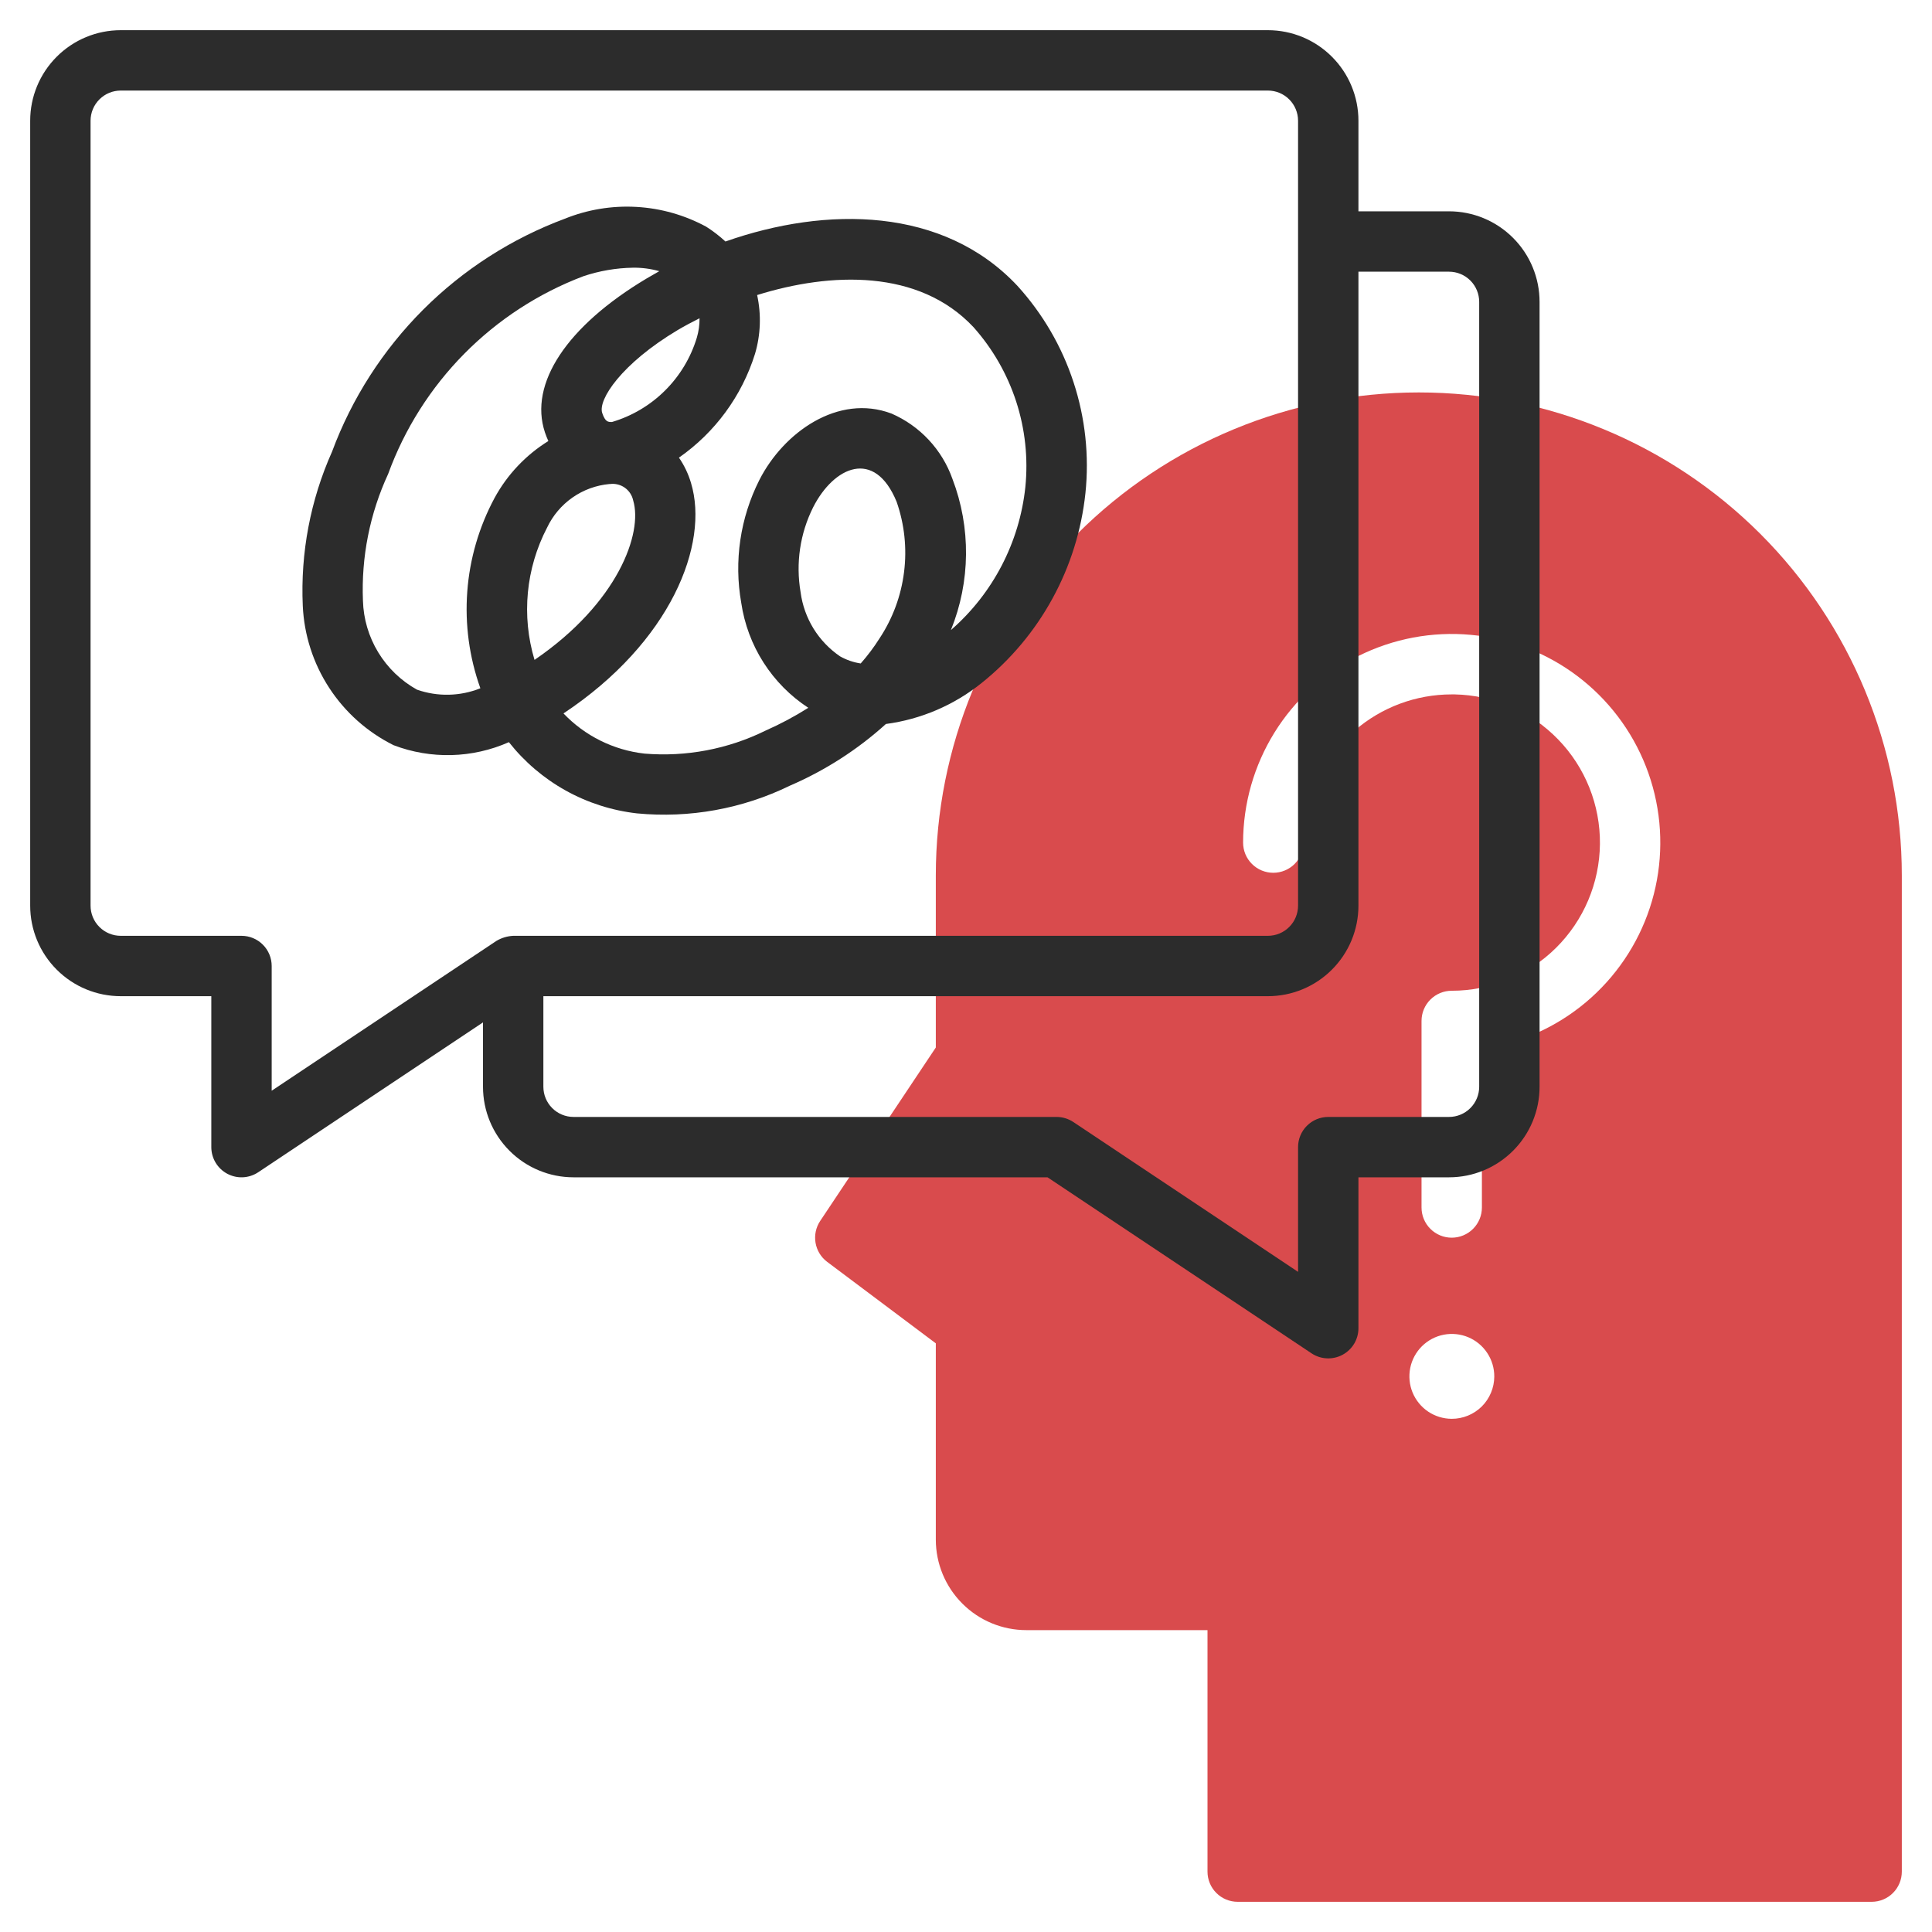
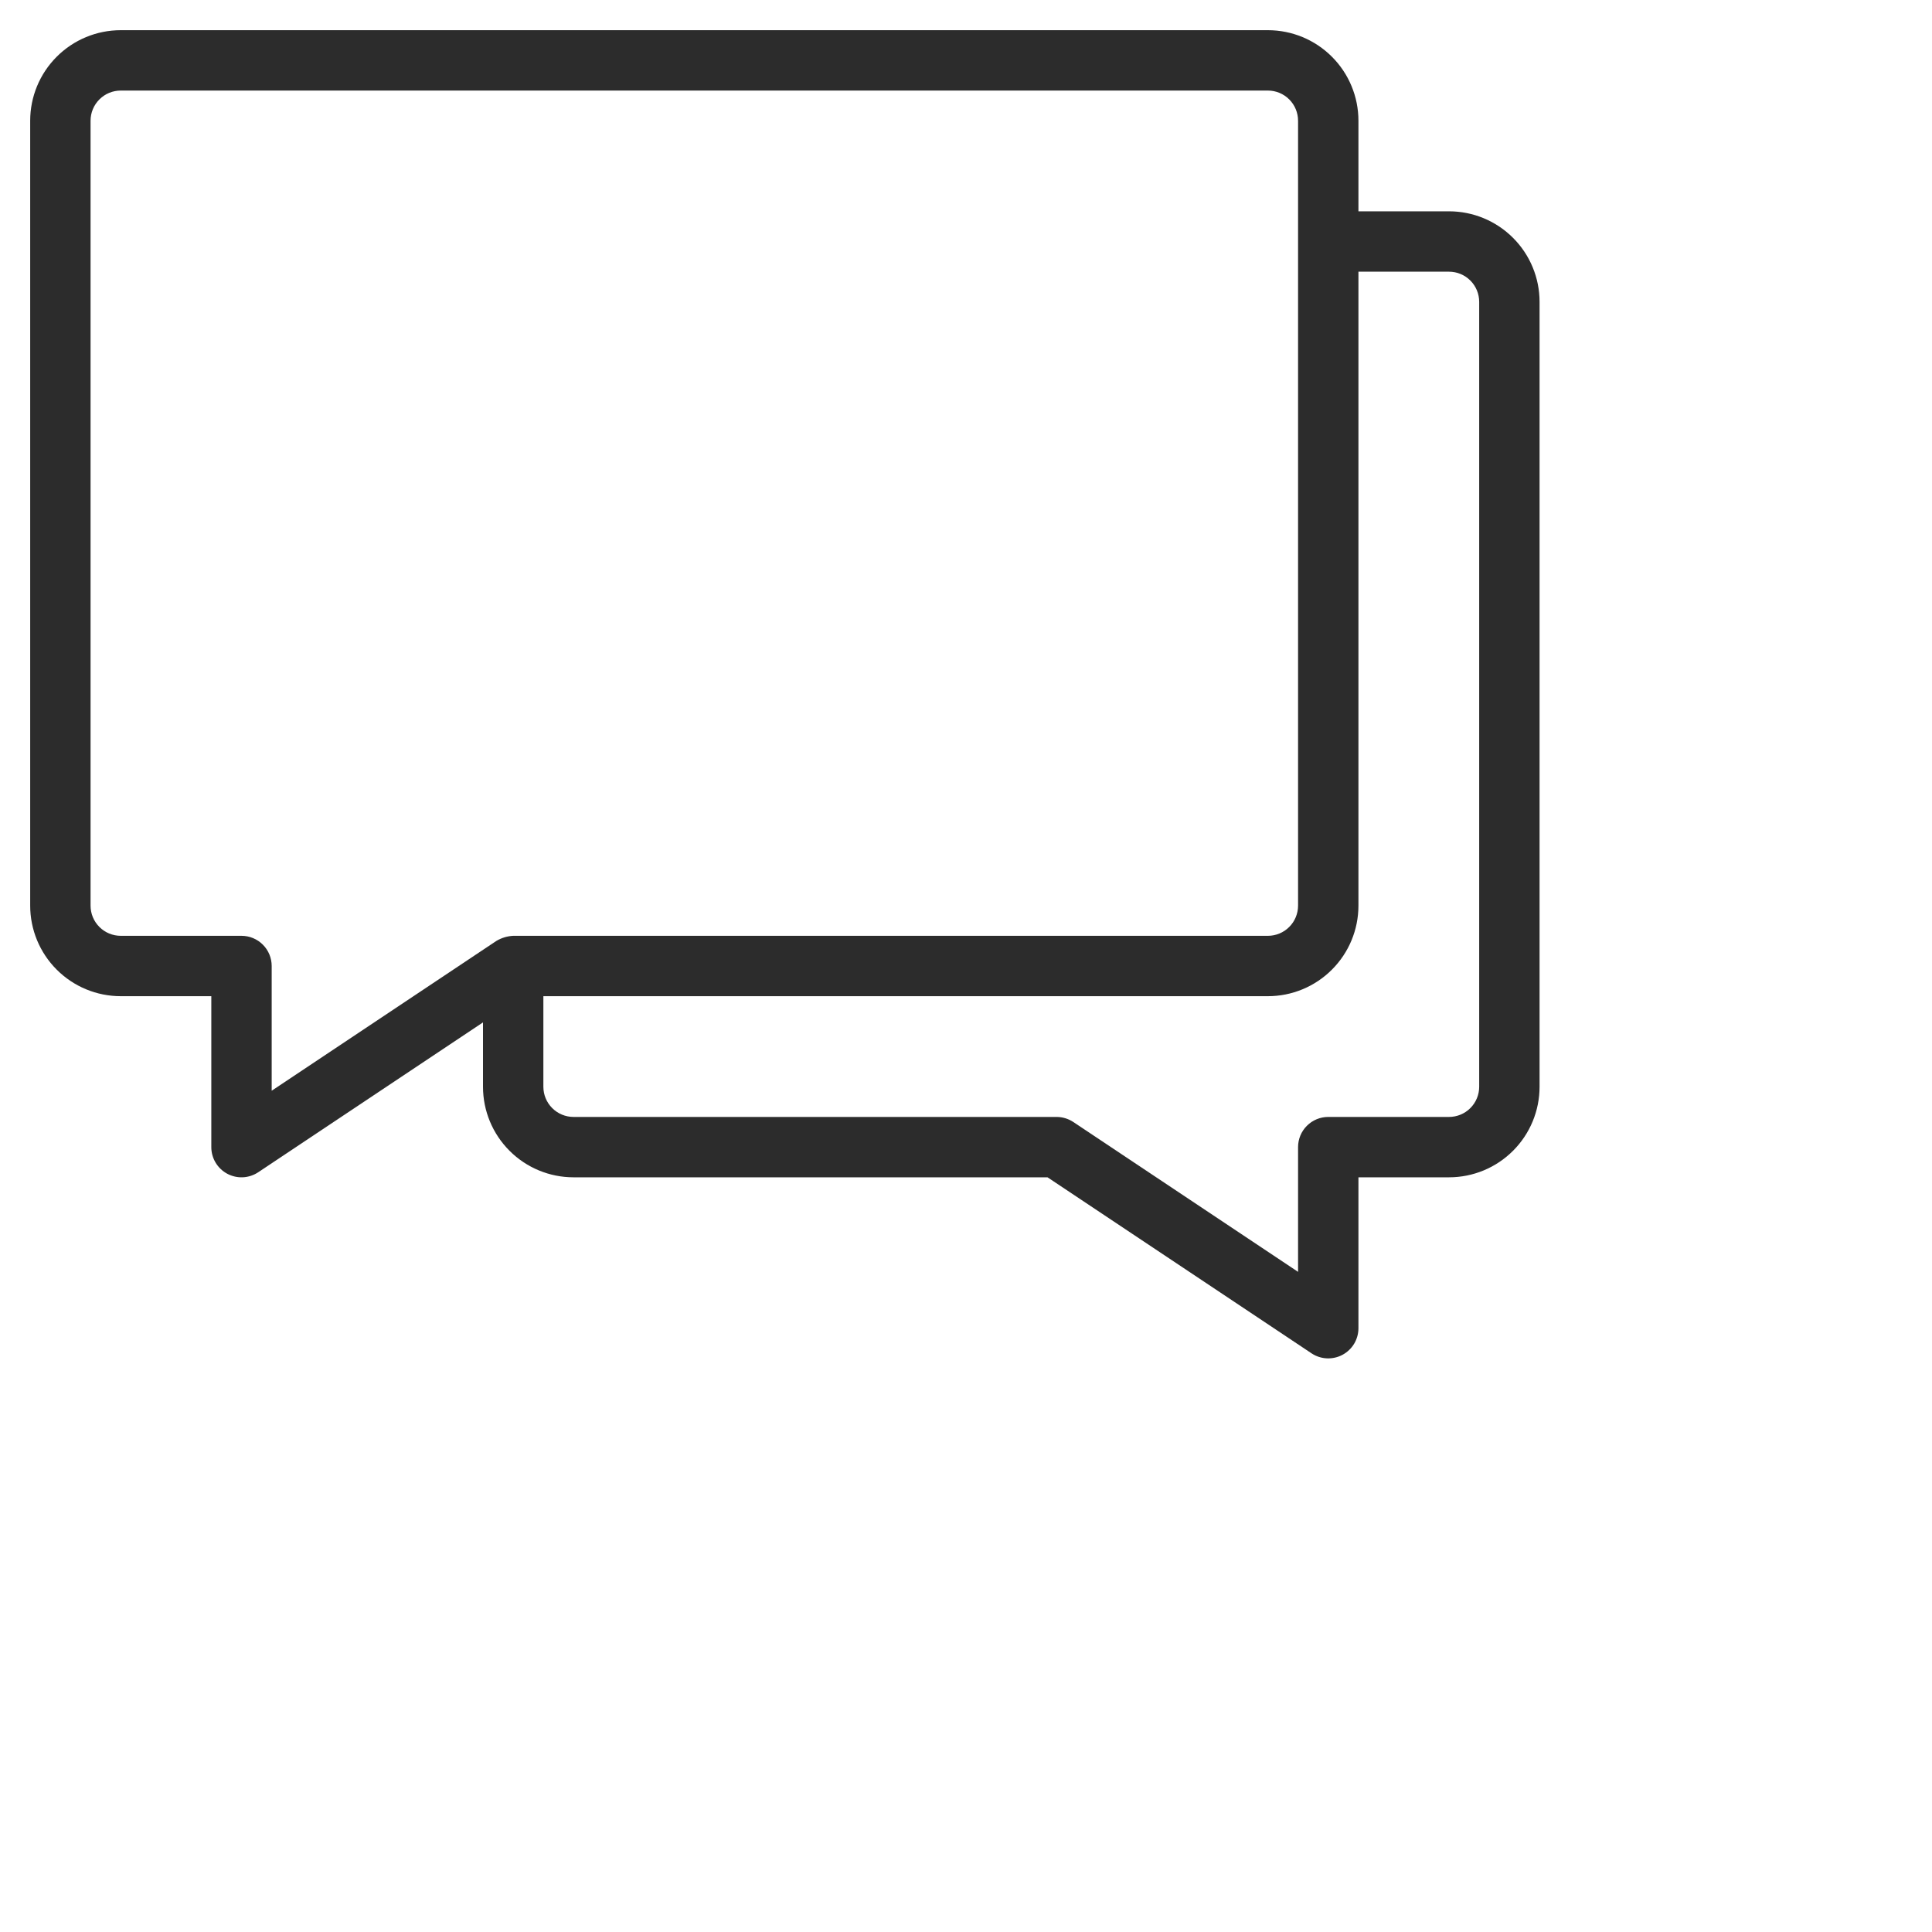
<svg xmlns="http://www.w3.org/2000/svg" width="64" height="64" viewBox="0 0 64 64" fill="none">
  <g id="thoughts">
-     <path id="Vector" d="M31 44.5V51C31 51.796 31.316 52.559 31.879 53.121C32.441 53.684 33.204 54 34 54H40V62C40 62.265 40.105 62.52 40.293 62.707C40.48 62.895 40.735 63 41 63H62C62.265 63 62.52 62.895 62.707 62.707C62.895 62.52 63 62.265 63 62V29C63 24.756 61.314 20.687 58.314 17.686C55.313 14.686 51.243 13 47 13C42.757 13 38.687 14.686 35.686 17.686C32.686 20.687 31 24.756 31 29V34.7L27.168 40.448C27.027 40.66 26.973 40.919 27.016 41.17C27.059 41.421 27.196 41.647 27.4 41.8L31 44.5ZM48.09 47C47.812 46.999 47.54 46.916 47.309 46.761C47.078 46.605 46.899 46.385 46.793 46.128C46.688 45.871 46.661 45.588 46.716 45.315C46.771 45.042 46.906 44.792 47.103 44.596C47.301 44.4 47.552 44.267 47.825 44.214C48.098 44.161 48.381 44.19 48.637 44.297C48.894 44.405 49.113 44.586 49.266 44.818C49.42 45.05 49.501 45.322 49.5 45.6C49.498 45.972 49.349 46.329 49.085 46.592C48.82 46.854 48.462 47.001 48.09 47ZM41.247 26.948C41.426 25.678 41.955 24.482 42.774 23.495C43.594 22.509 44.672 21.769 45.889 21.361C47.105 20.952 48.41 20.89 49.66 21.182C50.909 21.473 52.053 22.107 52.962 23.011C53.872 23.916 54.512 25.056 54.81 26.304C55.108 27.551 55.054 28.858 54.652 30.076C54.25 31.294 53.517 32.376 52.534 33.202C51.552 34.027 50.359 34.562 49.09 34.748V40C49.09 40.265 48.985 40.52 48.797 40.707C48.61 40.895 48.355 41 48.09 41C47.825 41 47.57 40.895 47.383 40.707C47.195 40.52 47.09 40.265 47.09 40V33.82C47.09 33.555 47.195 33.3 47.383 33.113C47.57 32.925 47.825 32.82 48.09 32.82C49.383 32.82 50.625 32.31 51.544 31.4C52.463 30.49 52.986 29.254 53 27.961C53.013 26.668 52.515 25.421 51.614 24.493C50.714 23.564 49.483 23.029 48.19 23.003H48.09C46.906 23.002 45.762 23.429 44.868 24.205C43.975 24.981 43.391 26.054 43.226 27.226C43.195 27.453 43.179 27.683 43.179 27.912C43.179 28.177 43.074 28.432 42.886 28.619C42.699 28.807 42.444 28.912 42.179 28.912C41.914 28.912 41.659 28.807 41.472 28.619C41.284 28.432 41.179 28.177 41.179 27.912C41.179 27.59 41.202 27.267 41.247 26.948Z" fill="#D94B4D" />
    <path id="Vector_2" d="M48 7H45V4C45 3.204 44.684 2.441 44.121 1.879C43.559 1.316 42.796 1 42 1H4C3.204 1 2.441 1.316 1.879 1.879C1.316 2.441 1 3.204 1 4V30C1 30.796 1.316 31.559 1.879 32.121C2.441 32.684 3.204 33 4 33H7V38C7 38.181 7.049 38.359 7.142 38.514C7.235 38.669 7.369 38.797 7.528 38.882C7.688 38.967 7.868 39.008 8.049 38.999C8.229 38.99 8.404 38.932 8.555 38.832L16 33.868V36C16 36.796 16.316 37.559 16.879 38.121C17.441 38.684 18.204 39 19 39H34.7L43.448 44.832C43.599 44.932 43.773 44.989 43.954 44.997C44.134 45.005 44.313 44.965 44.472 44.88C44.632 44.794 44.765 44.667 44.858 44.513C44.95 44.358 45 44.181 45 44V39H48C48.796 39 49.559 38.684 50.121 38.121C50.684 37.559 51 36.796 51 36V10C51 9.204 50.684 8.441 50.121 7.879C49.559 7.316 48.796 7 48 7ZM8 31H4C3.735 31 3.48 30.895 3.293 30.707C3.105 30.52 3 30.265 3 30V4C3 3.735 3.105 3.48 3.293 3.293C3.48 3.105 3.735 3 4 3H42C42.265 3 42.52 3.105 42.707 3.293C42.895 3.48 43 3.735 43 4V30C43 30.265 42.895 30.52 42.707 30.707C42.52 30.895 42.265 31 42 31H17C16.804 31.01 16.614 31.068 16.445 31.168L9 36.132V32C9 31.735 8.895 31.48 8.707 31.293C8.52 31.105 8.265 31 8 31ZM49 36C49 36.265 48.895 36.52 48.707 36.707C48.52 36.895 48.265 37 48 37H44C43.735 37 43.48 37.105 43.293 37.293C43.105 37.48 43 37.735 43 38V42.132L35.555 37.168C35.391 37.059 35.197 37 35 37H19C18.735 37 18.48 36.895 18.293 36.707C18.105 36.52 18 36.265 18 36V33H42C42.796 33 43.559 32.684 44.121 32.121C44.684 31.559 45 30.796 45 30V9H48C48.265 9 48.52 9.105 48.707 9.293C48.895 9.48 49 9.735 49 10V36Z" fill="#2C2C2C" />
-     <path id="Vector_3" d="M13.037 24.685C14.274 25.157 15.648 25.121 16.858 24.585C17.374 25.239 18.014 25.784 18.742 26.189C19.47 26.593 20.271 26.85 21.098 26.944C22.84 27.111 24.594 26.794 26.167 26.026C27.332 25.524 28.406 24.834 29.347 23.983C30.508 23.829 31.605 23.359 32.518 22.625C33.478 21.856 34.275 20.905 34.865 19.826C35.456 18.747 35.826 17.562 35.956 16.339C36.085 15.099 35.951 13.846 35.562 12.661C35.174 11.476 34.539 10.387 33.7 9.465C31.247 6.851 27.379 6.822 24.031 8C23.833 7.817 23.619 7.652 23.391 7.508C22.678 7.123 21.889 6.899 21.08 6.854C20.271 6.808 19.462 6.942 18.711 7.245C16.947 7.902 15.345 8.931 14.014 10.262C12.684 11.594 11.655 13.196 11 14.961C10.283 16.565 9.951 18.314 10.03 20.069C10.074 21.037 10.376 21.975 10.905 22.786C11.434 23.598 12.17 24.253 13.037 24.685ZM18.124 17.476C18.313 17.077 18.603 16.734 18.965 16.481C19.327 16.228 19.749 16.074 20.189 16.034H20.209C20.382 16.012 20.556 16.056 20.698 16.156C20.84 16.257 20.939 16.408 20.975 16.578C21.297 17.652 20.482 19.964 17.707 21.86C17.269 20.4 17.419 18.827 18.124 17.476ZM29.135 21.148C28.95 21.441 28.742 21.718 28.512 21.978C28.272 21.942 28.041 21.862 27.829 21.743C27.474 21.501 27.174 21.187 26.948 20.821C26.723 20.455 26.577 20.045 26.521 19.619C26.356 18.66 26.501 17.673 26.937 16.803C27.621 15.458 28.969 14.84 29.701 16.62C29.962 17.367 30.047 18.165 29.948 18.95C29.85 19.736 29.572 20.488 29.135 21.148ZM25.01 11.724C25.198 11.09 25.222 10.42 25.081 9.774C27.526 9.011 30.438 8.911 32.245 10.834C32.884 11.55 33.366 12.391 33.663 13.303C33.959 14.216 34.062 15.18 33.966 16.134C33.772 17.968 32.891 19.661 31.5 20.872C32.15 19.267 32.168 17.476 31.549 15.859C31.379 15.38 31.112 14.942 30.765 14.57C30.418 14.199 29.999 13.903 29.533 13.7C27.76 13.031 25.953 14.329 25.155 15.9C24.52 17.157 24.309 18.585 24.555 19.972C24.659 20.675 24.91 21.349 25.293 21.948C25.676 22.547 26.181 23.058 26.776 23.447C26.322 23.734 25.847 23.987 25.356 24.204C24.114 24.816 22.729 25.078 21.349 24.964C20.326 24.849 19.376 24.378 18.666 23.633C22.232 21.265 23.5 18.02 22.891 16C22.803 15.701 22.668 15.417 22.491 15.16C23.688 14.325 24.574 13.117 25.01 11.724ZM23.173 10.543C23.175 10.761 23.145 10.978 23.083 11.187C22.882 11.849 22.52 12.451 22.029 12.938C21.538 13.426 20.934 13.784 20.27 13.98C20.144 13.98 20.05 13.98 19.949 13.68C19.803 13.241 20.591 12.043 22.449 10.934C22.676 10.8 22.917 10.671 23.173 10.543ZM12.858 15.7C13.402 14.208 14.262 12.85 15.378 11.72C16.494 10.59 17.841 9.713 19.326 9.15C19.856 8.972 20.411 8.877 20.97 8.868C21.264 8.864 21.557 8.903 21.84 8.983C21.701 9.061 21.564 9.14 21.427 9.221C18.776 10.802 17.515 12.707 18.051 14.321C18.084 14.419 18.122 14.516 18.165 14.61C17.418 15.073 16.803 15.723 16.383 16.495C15.868 17.454 15.559 18.512 15.479 19.598C15.398 20.684 15.546 21.775 15.913 22.8C15.242 23.069 14.496 23.085 13.813 22.846C13.284 22.552 12.842 22.125 12.528 21.608C12.214 21.091 12.04 20.502 12.023 19.897C11.965 18.452 12.251 17.013 12.858 15.7Z" fill="#2C2C2C" />
  </g>
</svg>